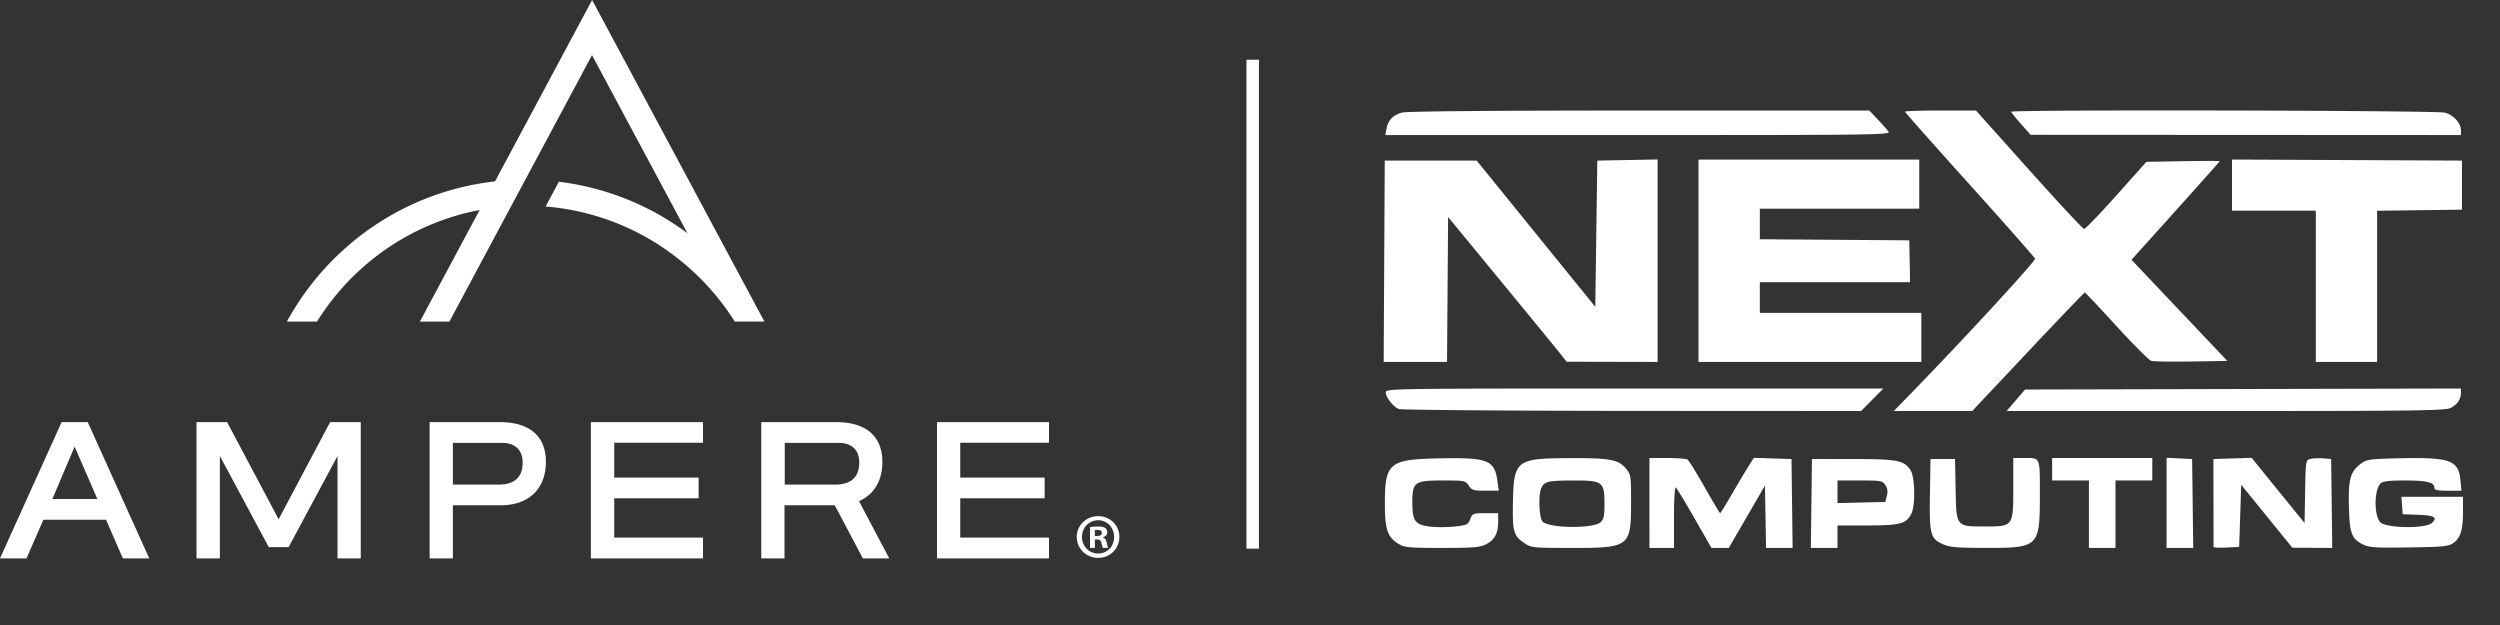
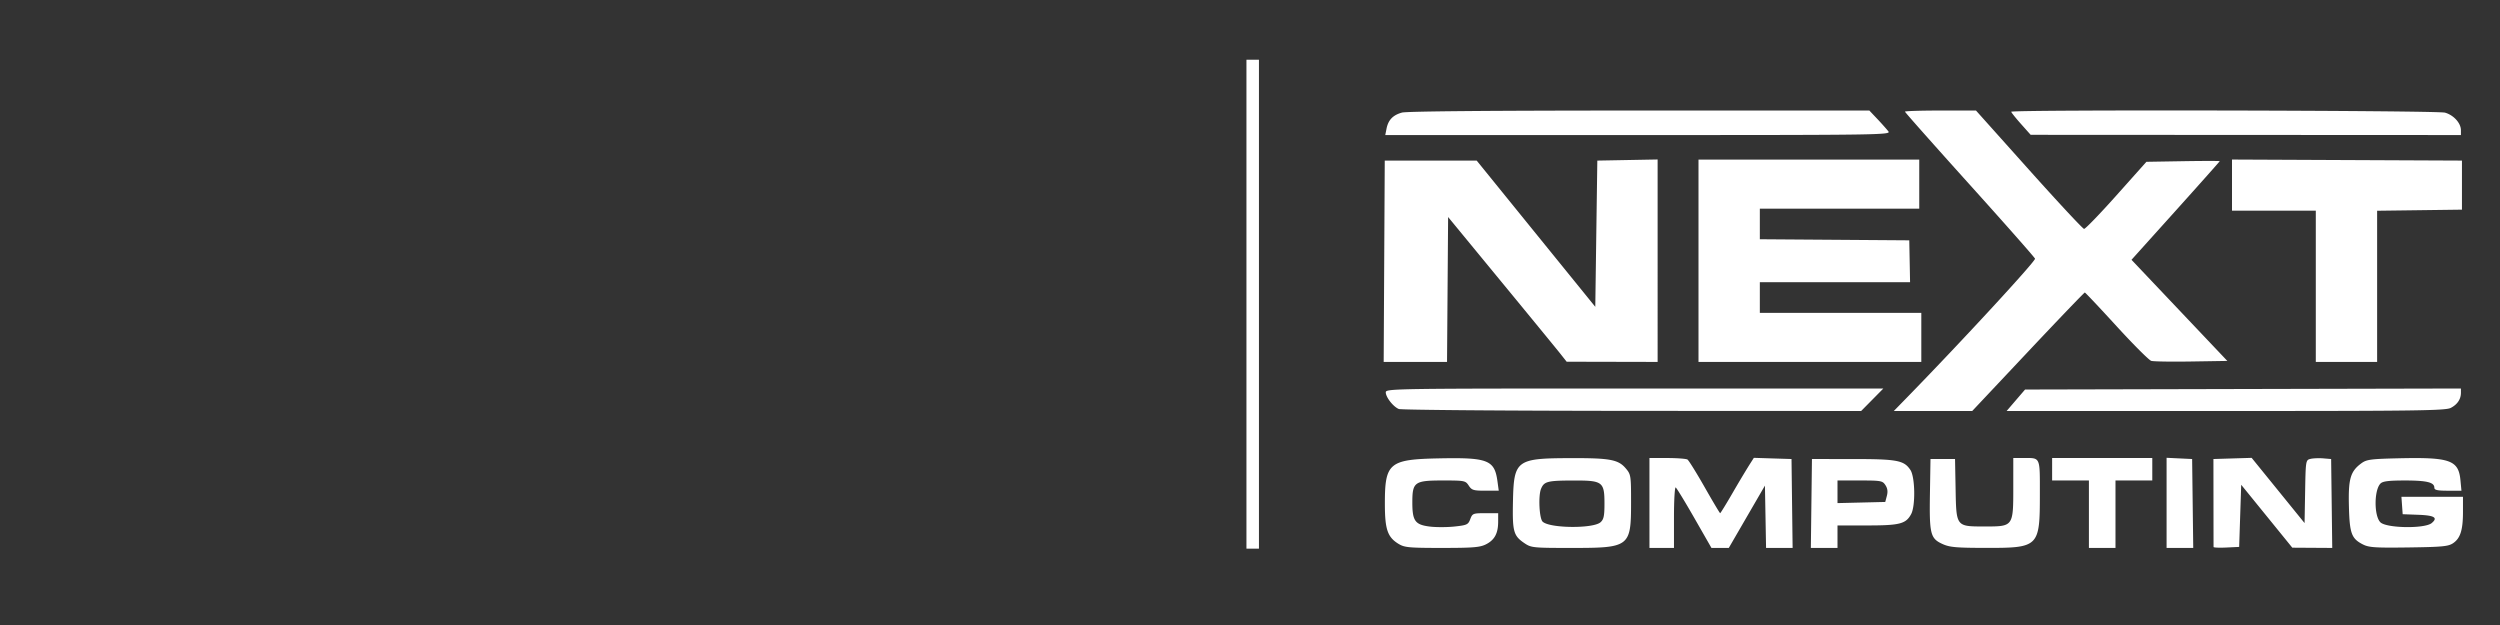
<svg xmlns="http://www.w3.org/2000/svg" xml:space="preserve" viewBox="0 0 200 50">
  <rect x="0" y="0" width="200" height="50" fill="#333333" stroke="none" />
  <g fill="#fff">
-     <path d="M58.78 25.72a20.034 20.034 0 0 0-6.79-6.57c-2.54-1.49-5.4-2.39-8.34-2.63l1.06-1.98c2.94.36 5.78 1.32 8.33 2.82.67.4 1.32.83 1.95 1.29L47.36 4.41 35.95 25.73h-2.36l4.78-8.93c-2.2.42-4.32 1.21-6.26 2.35a19.678 19.678 0 0 0-6.75 6.58h-2.41c.1-.18.2-.37.31-.55a21.92 21.92 0 0 1 7.8-7.83c2.62-1.54 5.53-2.5 8.54-2.84L47.37 0l13.78 25.72zM7.02 33.77H4.93L0 44.67h2.12l1.35-3.09h5.01l1.35 3.09h2.11zm-2.83 6.15 1.78-4.19 1.82 4.19zm17.31 3.85-3.91-7.29v8.19h-1.87v-10.9h2.45l4.12 7.77 4.12-7.77h2.45v10.9H27v-8.19l-3.91 7.29zm18.48-10h-5.61v10.9h1.86v-4.25h3.85c2.22 0 3.59-1.32 3.59-3.46.01-2.06-1.3-3.19-3.69-3.19zm-.1 5h-3.65v-3.34h3.93c1.05 0 1.65.57 1.65 1.57.01 1.17-.65 1.77-1.93 1.77zm16.36 5.9h-8.97v-10.9h8.97v1.65h-7.1v2.79h6.75v1.65h-6.75v3.15h7.1zm27.68 0h-8.96v-10.9h8.96v1.65h-7.1v2.79h6.75v1.65h-6.75v3.15h7.1zm-15.2-4.58c1.19-.52 1.87-1.62 1.87-3.13 0-2.06-1.31-3.19-3.7-3.19H60.9v10.9h1.86v-4.25h4.02l2.25 4.25h2.11zm-1.92-1.32h-4.02v-3.34h4.31c1.05 0 1.65.57 1.65 1.57 0 1.17-.66 1.77-1.94 1.77zM89.55 42.95c0 .94-.74 1.68-1.7 1.68-.95 0-1.71-.74-1.71-1.68 0-.92.76-1.66 1.71-1.66.96 0 1.7.74 1.7 1.66zm-2.99 0c0 .74.55 1.33 1.3 1.33.73 0 1.27-.59 1.27-1.32 0-.74-.54-1.34-1.28-1.34-.74.01-1.29.6-1.29 1.33zm1.02.88h-.38v-1.66c.15-.03.36-.05.64-.05.31 0 .46.05.58.12.09.07.16.2.16.36 0 .18-.14.32-.34.38V43c.16.06.25.18.3.41.05.25.08.35.12.42h-.42c-.05-.06-.08-.21-.13-.41-.03-.18-.13-.26-.34-.26h-.18v.67zm.01-.95h.18c.21 0 .38-.07.38-.24 0-.15-.11-.25-.35-.25-.1 0-.17.01-.21.02z" />
-   </g>
+     </g>
  <path fill="#fff" d="M111.891 43.515c-.887-.542-1.099-1.155-1.101-3.196-.004-3.29.327-3.569 4.338-3.65 3.898-.08 4.435.13 4.667 1.821l.105.766h-1.067c-.957 0-1.093-.042-1.334-.408-.259-.395-.328-.41-2.063-.41-2.28 0-2.449.121-2.449 1.763 0 1.473.22 1.778 1.392 1.924.495.062 1.386.06 1.981-.003 1-.107 1.096-.152 1.262-.591.172-.456.223-.476 1.206-.476h1.027l-.002.695c-.003.925-.29 1.452-.98 1.799-.48.24-1.038.285-3.514.285-2.631 0-3-.034-3.467-.32zm10.076-.053c-.89-.6-.98-.927-.93-3.336.07-3.322.257-3.463 4.623-3.476 3.14-.01 3.808.116 4.405.825.405.48.42.575.42 2.701 0 3.584-.1 3.659-4.784 3.659-3.04 0-3.205-.017-3.734-.373zm6.079-1.684c.254-.23.312-.51.312-1.484 0-1.743-.147-1.856-2.412-1.853-2.156.003-2.415.068-2.663.667-.228.55-.142 2.354.124 2.621.54.54 4.056.576 4.639.049zm3.91-1.54V36.64l1.43.002c.788.002 1.514.057 1.614.123.101.066.717 1.058 1.37 2.205.652 1.147 1.21 2.085 1.242 2.085.031 0 .473-.717.981-1.594a87.372 87.372 0 0 1 1.32-2.214l.395-.62 1.507.048 1.506.047.044 3.556.044 3.557h-2.124l-.045-2.494-.045-2.493-1.446 2.493-1.446 2.494h-1.387l-1.36-2.377c-.748-1.307-1.423-2.415-1.499-2.462-.076-.047-.139 1.022-.139 2.376v2.463h-1.962zm12.956.04.044-3.556 3.27.002c3.56.001 4.093.103 4.607.873.376.564.415 2.864.06 3.529-.42.785-.904.91-3.514.91H147v1.799h-2.132zm6.037-.608c.09-.338.056-.598-.115-.858-.23-.351-.35-.373-2.039-.373H147V40.248l1.91-.046 1.91-.046zm4.46 3.855c-.98-.445-1.066-.789-1.014-4.026l.045-2.777h1.963l.045 2.39c.057 3.045.026 3.006 2.357 3.006 2.26 0 2.258.002 2.258-3.125V36.64h.804c1.387 0 1.322-.142 1.322 2.884 0 4.248-.066 4.313-4.358 4.307-2.327-.003-2.859-.05-3.422-.306zm11.704-2.388v-2.698h-2.943V36.64h8.013v1.799h-2.944v5.396h-2.126zm6.214-.907v-3.606l1.022.049 1.022.049.044 3.556.044 3.557h-2.132zm3.758 3.531c-.002-.05-.005-1.653-.007-3.564l-.004-3.475 1.53-.047 1.528-.046 2.117 2.608 2.116 2.608.045-2.519c.044-2.48.05-2.52.424-2.614.21-.052.667-.071 1.018-.043l.639.053.044 3.556.044 3.557-1.598-.01-1.597-.01-2.044-2.517-2.044-2.516-.082 2.486-.082 2.485-1.022.049c-.562.027-1.023.008-1.025-.041zm11.967-.196c-.935-.472-1.084-.874-1.139-3.075-.055-2.189.118-2.782 1.002-3.43.41-.3.744-.345 2.99-.397 4.092-.094 4.776.148 4.93 1.744l.081.85h-1.084c-.842 0-1.083-.054-1.083-.24 0-.43-.604-.578-2.35-.578-1.296 0-1.774.059-1.957.242-.519.519-.527 2.587-.012 3.101.478.478 3.547.527 4.103.066.52-.432.23-.615-1.052-.663l-1.267-.048-.05-.695-.05-.695h4.924v1.202c0 1.452-.208 2.113-.79 2.507-.377.257-.857.303-3.544.341-2.646.037-3.187.003-3.652-.232zM111.906 32.72c-.447-.181-1.044-.943-1.044-1.334 0-.296.588-.305 19.903-.305h19.903l-.888.9-.888.899-18.32-.01c-10.076-.006-18.476-.074-18.666-.15zm40.676-.944c4.36-4.47 10.29-10.9 10.22-11.083-.047-.12-2.407-2.794-5.245-5.943-2.838-3.15-5.16-5.767-5.16-5.817 0-.05 1.278-.09 2.84-.09h2.842l4.231 4.727c2.327 2.6 4.314 4.734 4.415 4.742.102.008 1.266-1.197 2.587-2.677l2.402-2.69 2.933-.049c1.613-.026 2.932-.027 2.932-.002s-1.588 1.81-3.529 3.968l-3.529 3.922 3.833 4.045 3.833 4.045-2.88.046c-1.583.026-3.026.003-3.206-.05-.18-.053-1.431-1.304-2.78-2.78-1.35-1.476-2.49-2.685-2.535-2.688-.045-.003-2.09 2.129-4.544 4.737l-4.463 4.741h-6.273zm8.685.245.738-.858 17.435-.042 17.434-.041v.338c0 .515-.285.942-.814 1.215-.417.216-2.691.247-18.004.247H160.53zm-50.53-11.12.043-8.053h7.356l4.743 5.85 4.744 5.848.081-5.849.082-5.849 2.412-.045 2.412-.045V28.954l-3.638-.008-3.639-.008-.49-.621c-.27-.342-2.404-2.946-4.743-5.788l-4.251-5.167-.043 5.796-.043 5.796h-5.068zm25.143-.04v-8.094h17.66v3.924H140.787v2.449l5.977.043 5.978.043.032 1.676.032 1.676h-12.019V25.03h12.918v3.924H135.88zm49.384 2.044v-6.05h-6.704V12.763l9.198.042 9.198.042v3.925l-3.393.044-3.393.044v12.094h-4.906zm-74.34-12.621c.139-.69.512-1.077 1.23-1.277.376-.104 7.226-.163 18.991-.164h18.403l.657.694c.36.382.753.824.871.981.205.272-.775.286-20.02.286h-20.235zm50.752-.371c-.427-.48-.777-.918-.777-.972 0-.18 34.049-.11 34.7.071.691.192 1.275.836 1.275 1.406v.386l-17.21-.009-17.211-.009z" />
  <path fill="none" stroke="#fff" d="M100.216 4.778v39.114Z" />
</svg>